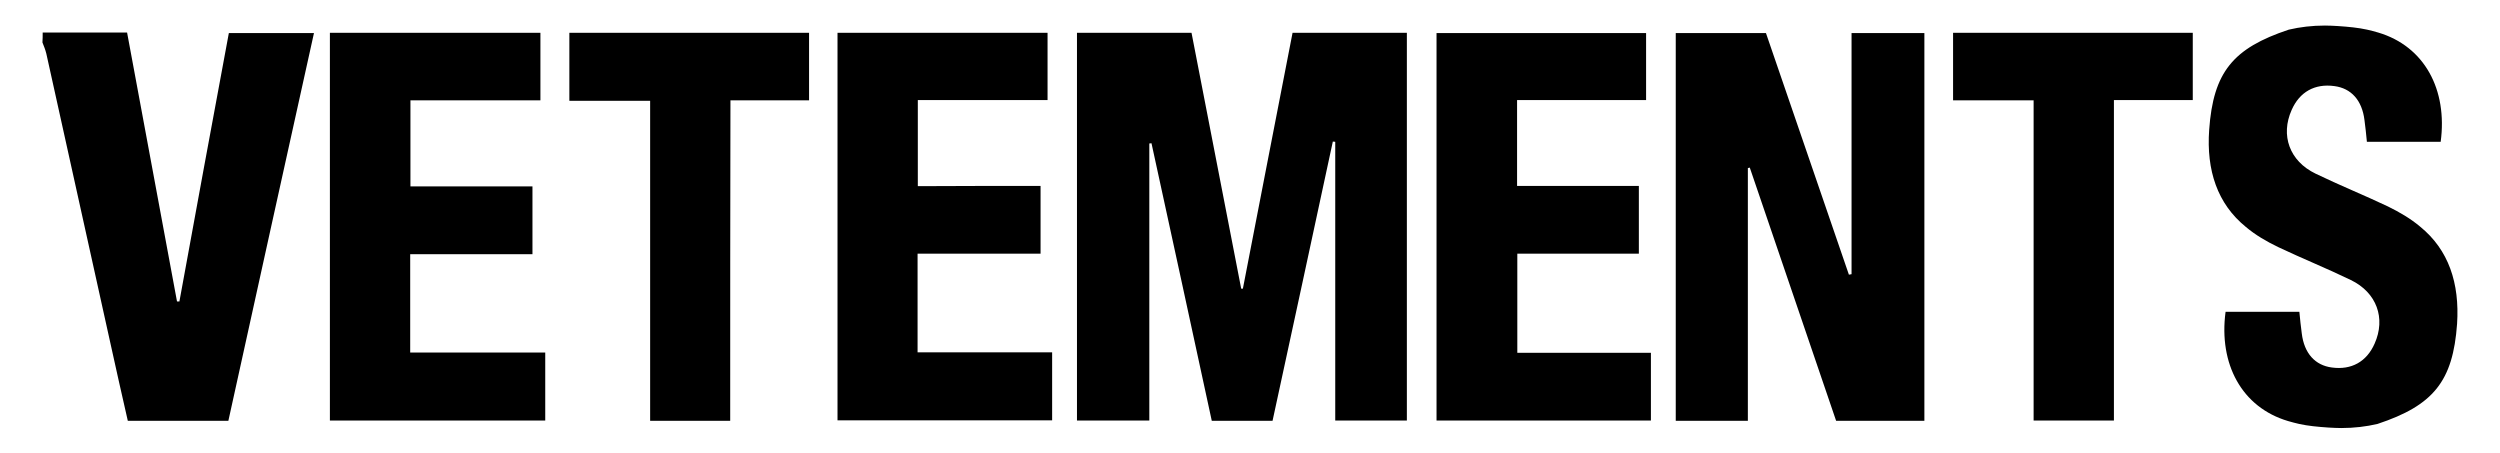
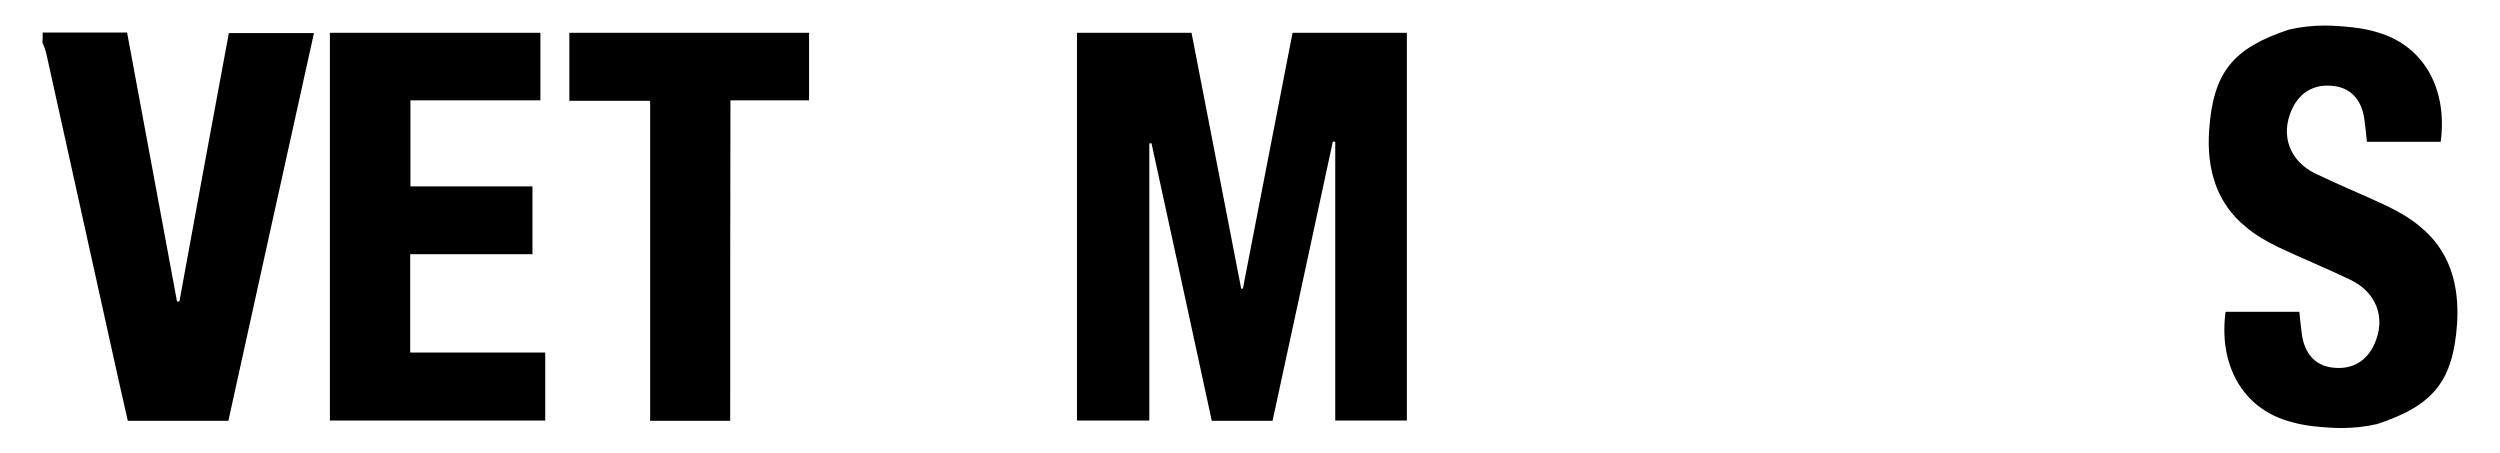
<svg xmlns="http://www.w3.org/2000/svg" version="1.1" id="Layer_1" x="0px" y="0px" viewBox="0 0 1036.7 188" style="enable-background:new 0 0 1036.7 188;" xml:space="preserve">
  <g>
    <path d="M1003.6,94L1003.6,94c-3.9-3.3-8.5-6-13.4-8.4c-9.9-4.7-20.1-8.8-30-13.6c-10.8-5.2-14.6-15.9-9.9-26.4   c3.3-7.5,9.6-11,17.7-9.9c7,0.9,11.5,5.9,12.5,14.1c0.4,2.9,0.7,5.9,1,9h30.6c2.9-21.6-6.7-39.6-25.9-45.3   c-1.5-0.4-3.1-0.9-4.6-1.2c-3.6-0.8-7.7-1.2-12.2-1.5c-1.8-0.1-3.6-0.2-5.3-0.2c-5.3,0-10.3,0.6-15,1.7   c-23.2,7.7-31.3,17.7-33,41.5c-1.2,16.9,3.4,30.7,15.2,40.3h0c3.9,3.3,8.5,6,13.5,8.4c9.9,4.7,20.1,8.8,30,13.6   c10.8,5.2,14.6,15.9,9.9,26.4c-3.3,7.5-9.6,11-17.7,9.9c-7-0.9-11.5-5.9-12.5-14.1c-0.4-2.9-0.7-5.9-1-9h-30.6   c-2.9,21.6,6.7,39.6,25.9,45.3c1.5,0.4,3.1,0.9,4.6,1.2c3.6,0.8,7.7,1.2,12.2,1.5c1.8,0.1,3.6,0.2,5.3,0.2c5.3,0,10.3-0.6,15-1.7   c23.2-7.7,31.3-17.7,33-41.5C1020,117.4,1015.4,103.6,1003.6,94z" />
    <path d="M17.7,13.5c11.5,0,22.9,0,35,0c6.9,37.3,13.8,74.4,20.7,111.5c0.3,0,0.6,0,1,0C81.1,88,88,51,94.9,13.7c11.6,0,23,0,35.3,0   c-11.9,53.7-23.7,107.2-35.5,160.8c-14,0-27.6,0-41.7,0c-2.5-11-5-22-7.4-33C36.8,101.7,28,61.9,19.2,22.2c-0.4-1.6-1-3.1-1.6-4.6   C17.7,16.2,17.7,14.9,17.7,13.5z" />
    <path d="M527.7,174.5c-8.4,0-16.4,0-25.2,0c-8.3-38.3-16.6-76.7-25-115.1c-0.3,0-0.6,0.1-0.9,0.1c0,38.2,0,76.4,0,114.9   c-10.2,0-20,0-30,0c0-53.7,0-107.1,0-160.8c15.8,0,31.4,0,47.5,0c6.9,35.4,13.7,70.7,20.6,106.1c0.2,0,0.5,0,0.7,0   c6.8-35.3,13.7-70.5,20.6-106.1c15.8,0,31.4,0,47.4,0c0,53.4,0,106.9,0,160.8c-9.9,0-19.6,0-29.7,0c0-38.7,0-77.1,0-115.6   c-0.3,0-0.7-0.1-1-0.1C544.4,97.3,536.1,135.8,527.7,174.5z" />
-     <path d="M724.8,174.5c-10.3,0-19.9,0-29.9,0c0-53.6,0-106.9,0-160.8c12.1,0,24.3,0,37.4,0c11.4,33.1,22.9,66.6,34.4,100.2   c0.4-0.1,0.7-0.1,1.1-0.2c0-33.2,0-66.4,0-100c10.3,0,20,0,30.2,0c0,53.5,0,107,0,160.8c-12.2,0-24.1,0-36.6,0   c-11.9-35-23.9-70-35.8-105c-0.3,0.1-0.5,0.1-0.8,0.2C724.8,104.4,724.8,139.2,724.8,174.5z" />
-     <path d="M431.5,77.1c0,9.8,0,18.6,0,28.1c-17,0-33.8,0-51,0c0,13.9,0,27.1,0,40.9c18.5,0,36.9,0,55.8,0c0,9.6,0,18.6,0,28.2   c-29.4,0-59,0-89,0c0-53.5,0-107,0-160.7c29.1,0,57.9,0,87.1,0c0,9.2,0,18.2,0,27.9c-17.8,0-35.6,0-53.8,0c0,12.1,0,23.6,0,35.7   C397.6,77.1,414.3,77.1,431.5,77.1z" />
    <path d="M170.2,77.3c17.1,0,33.7,0,50.6,0c0,9.4,0,18.3,0,28.1c-17,0-33.7,0-50.7,0c0,13.9,0,27,0,40.8c18.6,0,37.1,0,56,0   c0,9.8,0,18.8,0,28.2c-29.9,0-59.4,0-89.3,0c0-53.7,0-107.1,0-160.8c29.1,0,58,0,87.3,0c0,9.3,0,18.3,0,28c-18.1,0-35.9,0-53.9,0   C170.2,53.6,170.2,65,170.2,77.3z" />
-     <path d="M629.2,146.3c18.5,0,36.8,0,55.4,0c0,9.5,0,18.6,0,28.1c-29.5,0-59.1,0-88.9,0c0-53.6,0-107,0-160.7c28.9,0,57.6,0,86.9,0   c0,9,0,18,0,27.8c-17.6,0-35.3,0-53.5,0c0,12.1,0,23.5,0,35.6c16.8,0,33.5,0,50.5,0c0,9.6,0,18.5,0,28.1c-16.7,0-33.3,0-50.4,0   C629.2,119,629.2,132.2,629.2,146.3z" />
    <path d="M302.8,174.5c-11.6,0-22.1,0-33.2,0c0-44.2,0-88.1,0-132.7c-11.4,0-22.2,0-33.5,0c0-9.8,0-18.8,0-28.2   c33.2,0,66.1,0,99.4,0c0,9.2,0,18.3,0,28c-10.8,0-21.4,0-32.6,0C302.8,86.1,302.8,130,302.8,174.5z" />
-     <path d="M809.9,41.6c0-9.9,0-18.8,0-28c33.2,0,66.1,0,99.4,0c0,9.2,0,18.2,0,27.9c-10.8,0-21.3,0-32.7,0c0,44.7,0,88.7,0,132.9   c-11.4,0-22,0-33.3,0c0-44.3,0-88.3,0-132.8C831.8,41.6,821.1,41.6,809.9,41.6z" />
  </g>
</svg>